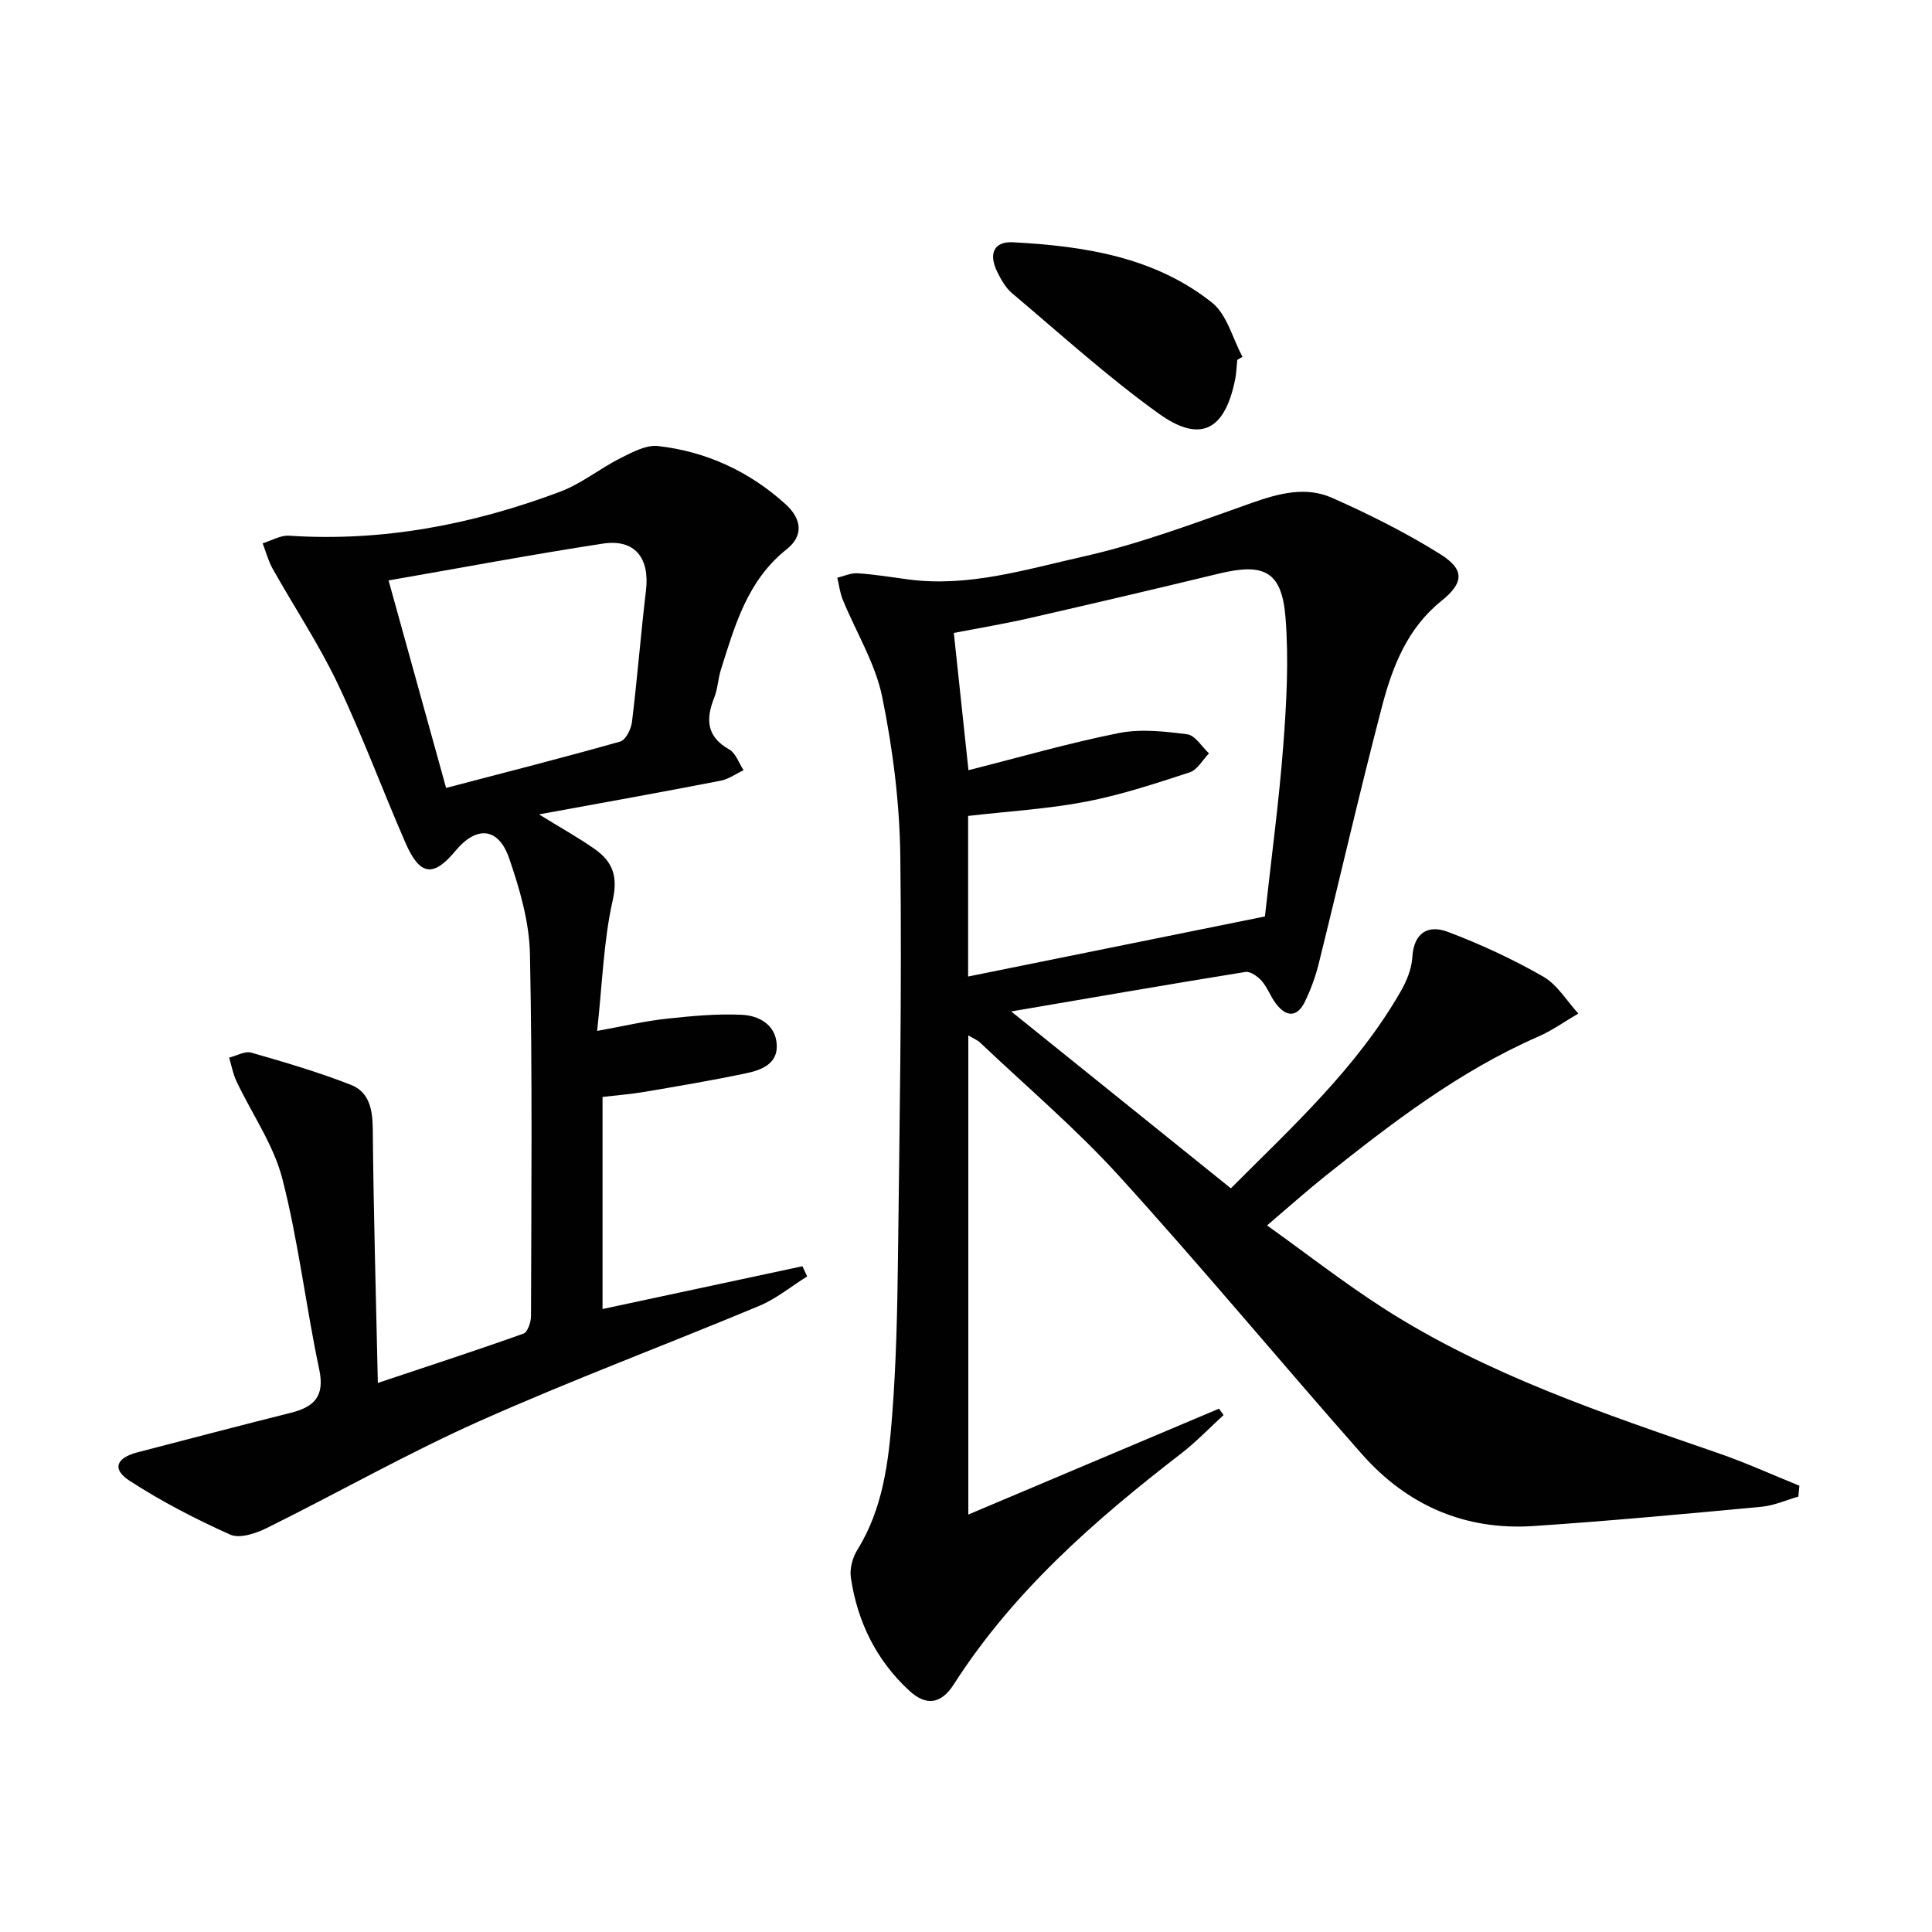
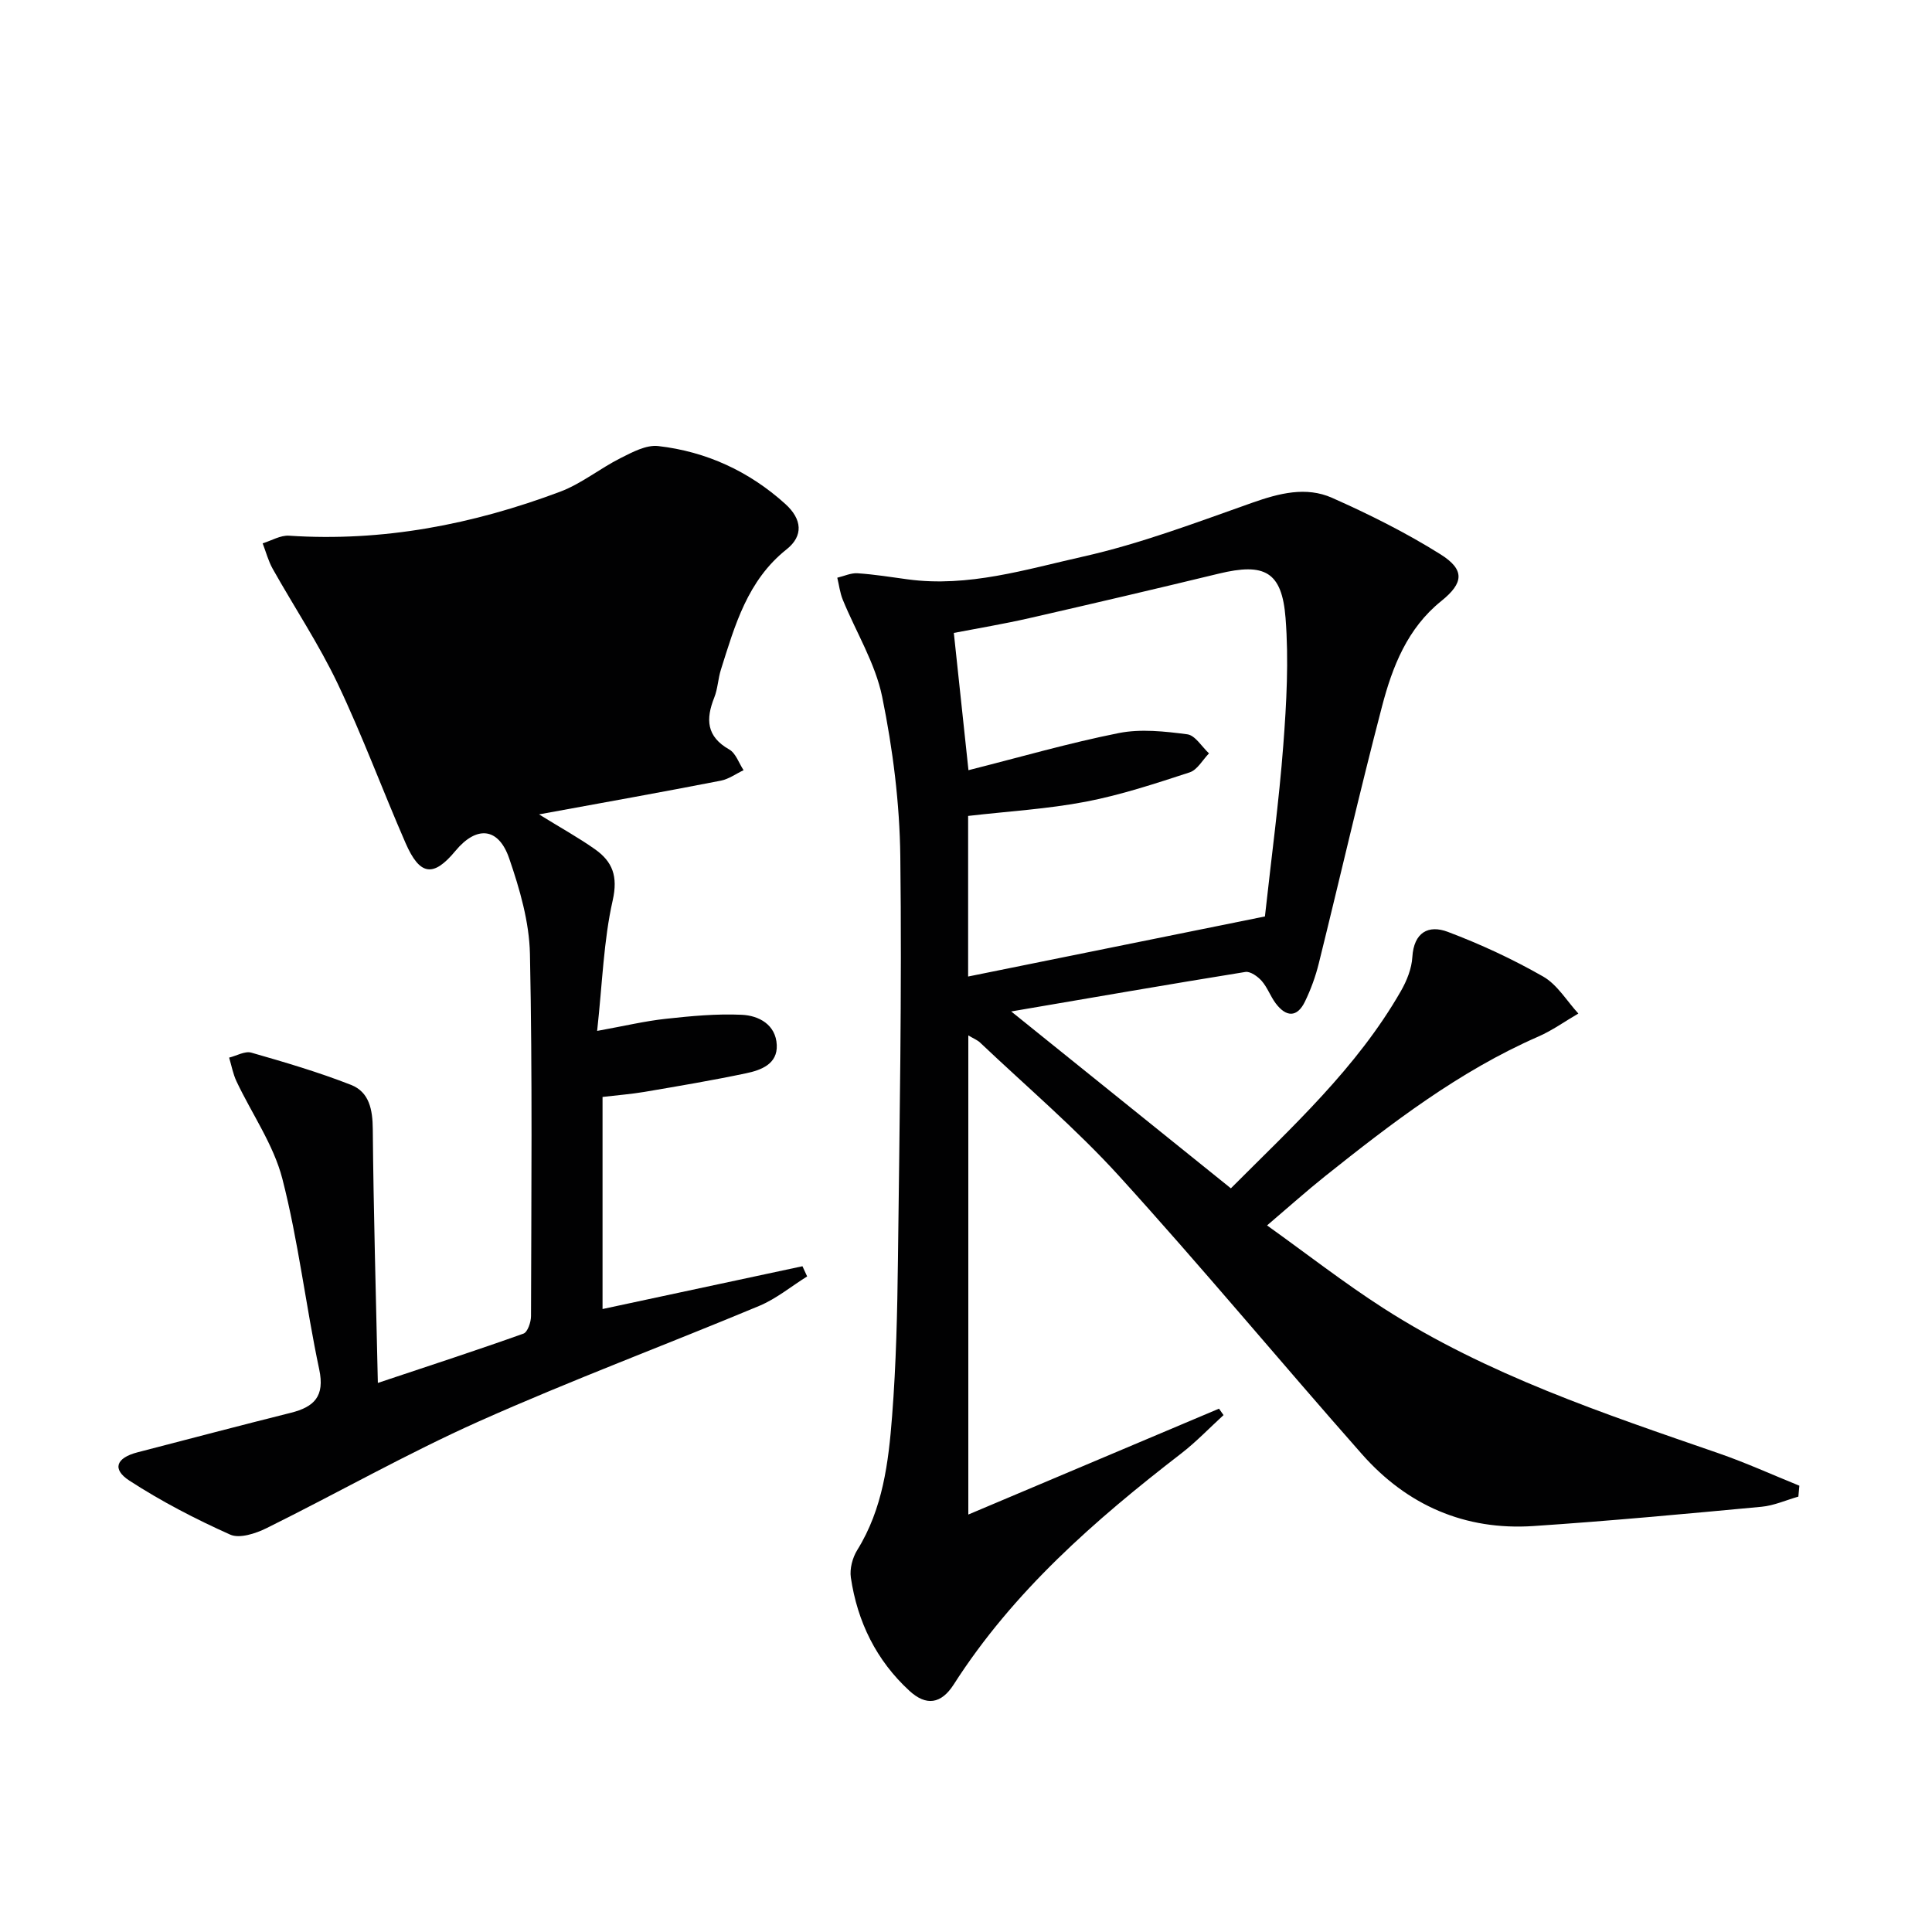
<svg xmlns="http://www.w3.org/2000/svg" enable-background="new 0 0 400 400" viewBox="0 0 400 400">
  <g fill="#010102">
    <path d="m209.36 209.41c15.41 12.41 30.24 24.34 45.48 36.62 12.63-12.68 26.07-24.9 35.21-40.86 1.21-2.11 2.22-4.63 2.36-7.01.31-5.14 3.35-6.74 7.34-5.23 6.79 2.56 13.44 5.65 19.74 9.25 2.93 1.67 4.89 5.05 7.29 7.66-2.77 1.61-5.41 3.52-8.33 4.79-16.35 7.15-30.32 17.9-44.12 28.9-3.76 3-7.35 6.22-12 10.18 8.33 5.96 15.98 11.93 24.11 17.15 21.46 13.77 45.47 21.76 69.36 30.02 5.67 1.96 11.16 4.46 16.74 6.72-.07.75-.14 1.51-.21 2.26-2.54.72-5.04 1.86-7.63 2.1-15.72 1.47-31.45 2.94-47.21 3.99-14.2.95-26.18-4.31-35.52-14.89-16.86-19.09-33.13-38.71-50.26-57.56-8.93-9.82-19.13-18.48-28.79-27.64-.54-.52-1.3-.81-2.44-1.49v99.2c17.59-7.43 34.75-14.68 51.9-21.92.31.44.63.89.94 1.33-2.92 2.67-5.66 5.55-8.78 7.96-17.88 13.8-34.75 28.54-47.08 47.81-2.61 4.07-5.71 4.5-9.17 1.32-6.85-6.29-10.78-14.3-12.13-23.45-.27-1.82.34-4.12 1.33-5.71 5.29-8.52 6.47-18.13 7.21-27.72.84-10.77 1.08-21.6 1.21-32.41.33-27.8.83-55.61.49-83.41-.13-11.06-1.54-22.24-3.75-33.08-1.42-6.97-5.42-13.41-8.16-20.12-.59-1.44-.77-3.04-1.14-4.56 1.41-.33 2.84-1.02 4.21-.92 3.48.23 6.93.79 10.39 1.26 12.52 1.69 24.45-2.06 36.32-4.72 11.92-2.68 23.48-7.08 35.04-11.16 5.54-1.95 11.1-3.39 16.48-1 7.7 3.42 15.31 7.22 22.44 11.69 5.1 3.2 4.82 5.94.17 9.68-7.03 5.65-10.12 13.6-12.27 21.82-4.62 17.66-8.69 35.46-13.08 53.17-.67 2.72-1.65 5.41-2.87 7.93-1.64 3.39-3.93 3.21-6.06.37-1.09-1.45-1.71-3.28-2.89-4.63-.82-.93-2.36-2.03-3.38-1.87-15.98 2.58-31.93 5.35-48.49 8.18zm-8.92-7.23c20.95-4.24 41.17-8.33 61.45-12.44 1.35-12.31 2.92-23.84 3.8-35.43.67-8.76 1.15-17.63.47-26.36-.75-9.64-4.36-11.47-13.8-9.19-13.06 3.16-26.15 6.23-39.25 9.22-5.24 1.2-10.55 2.08-15.63 3.06 1.03 9.68 1.98 18.56 3.03 28.42 10.62-2.68 20.79-5.63 31.14-7.69 4.54-.9 9.49-.35 14.16.26 1.64.21 3.01 2.57 4.5 3.95-1.32 1.35-2.41 3.41-4 3.93-7.08 2.31-14.2 4.67-21.49 6.07-7.94 1.52-16.08 1.99-24.38 2.95z" />
-     <path d="m111.6 168.61c4.56 2.82 8.19 4.82 11.56 7.2 3.66 2.58 4.82 5.6 3.69 10.62-1.88 8.31-2.12 17-3.22 27.01 5.69-1.03 9.94-2.05 14.25-2.51 5.21-.57 10.48-1.07 15.69-.83 3.56.16 7.06 2.05 7.25 6.25.19 3.95-3.25 5.21-6.34 5.86-6.97 1.47-14 2.65-21.03 3.85-2.77.47-5.59.68-8.7 1.05v43.91c14-3 27.7-5.93 41.39-8.86.32.7.64 1.4.97 2.11-3.3 2.06-6.38 4.62-9.92 6.1-19.3 8.06-38.92 15.38-58.01 23.9-14.97 6.69-29.29 14.84-44 22.12-2.25 1.11-5.59 2.21-7.53 1.33-7.19-3.22-14.26-6.88-20.86-11.17-3.66-2.38-2.73-4.72 1.67-5.86 10.57-2.74 21.14-5.53 31.73-8.18 4.86-1.22 7.09-3.4 5.9-9-2.78-13.1-4.3-26.5-7.63-39.45-1.82-7.07-6.32-13.45-9.5-20.19-.72-1.53-1.03-3.26-1.52-4.9 1.54-.38 3.27-1.41 4.6-1.03 6.95 1.99 13.91 4.04 20.63 6.67 3.77 1.48 4.48 5.1 4.51 9.16.15 17.04.65 34.08 1.05 52.55 11.15-3.73 20.7-6.83 30.15-10.21.86-.31 1.56-2.38 1.56-3.63.06-24.99.3-49.98-.22-74.96-.14-6.65-2.11-13.44-4.3-19.8-2.22-6.47-6.78-6.8-11.13-1.55-4.55 5.49-7.36 5.16-10.32-1.62-4.78-10.96-8.92-22.21-14.05-32.99-3.91-8.21-9-15.85-13.47-23.81-.91-1.63-1.39-3.5-2.07-5.26 1.83-.56 3.69-1.7 5.47-1.58 19.43 1.29 38.07-2.33 56.13-9.11 4.41-1.66 8.23-4.81 12.49-6.95 2.44-1.23 5.31-2.78 7.8-2.5 9.96 1.14 18.84 5.23 26.31 11.98 3.51 3.17 3.78 6.62.28 9.4-8.12 6.45-10.7 15.73-13.6 24.9-.6 1.89-.65 3.97-1.38 5.79-1.78 4.47-1.64 8.07 3.1 10.75 1.36.77 2 2.83 2.97 4.29-1.57.74-3.07 1.85-4.72 2.17-12.16 2.37-24.35 4.55-37.63 6.98zm-31.15-48.44c4.11 14.82 7.98 28.79 11.91 42.96 12.41-3.25 24.28-6.27 36.05-9.6 1.13-.32 2.25-2.57 2.43-4.04 1.11-9.05 1.82-18.15 2.9-27.21.81-6.77-2.31-10.74-8.92-9.73-14.57 2.23-29.06 4.96-44.37 7.62z" />
-     <path d="m256.16 74.52c-.14 1.32-.17 2.66-.42 3.95-2.11 10.62-7.18 13.38-15.85 7.15-10.6-7.62-20.33-16.46-30.34-24.9-1.34-1.13-2.31-2.85-3.1-4.47-1.81-3.71-.69-6.3 3.29-6.09 14.71.79 29.26 3.01 41.19 12.49 3.11 2.47 4.26 7.41 6.31 11.22-.36.22-.72.43-1.08.65z" />
+     <path d="m111.6 168.61c4.56 2.82 8.19 4.82 11.56 7.2 3.66 2.58 4.82 5.6 3.69 10.62-1.88 8.31-2.12 17-3.22 27.01 5.69-1.03 9.94-2.05 14.25-2.51 5.21-.57 10.48-1.07 15.69-.83 3.56.16 7.06 2.05 7.25 6.25.19 3.95-3.25 5.21-6.34 5.86-6.97 1.47-14 2.65-21.03 3.85-2.77.47-5.59.68-8.7 1.05v43.91c14-3 27.7-5.93 41.39-8.86.32.7.64 1.4.97 2.11-3.3 2.06-6.38 4.62-9.92 6.1-19.3 8.06-38.92 15.38-58.01 23.9-14.97 6.69-29.29 14.84-44 22.12-2.25 1.11-5.59 2.21-7.53 1.33-7.19-3.22-14.26-6.88-20.86-11.17-3.66-2.38-2.73-4.72 1.67-5.86 10.57-2.74 21.14-5.53 31.73-8.18 4.86-1.22 7.09-3.4 5.9-9-2.78-13.1-4.3-26.5-7.63-39.45-1.82-7.07-6.32-13.45-9.5-20.19-.72-1.53-1.03-3.26-1.52-4.9 1.54-.38 3.27-1.41 4.6-1.03 6.95 1.99 13.91 4.04 20.63 6.67 3.77 1.48 4.48 5.1 4.51 9.16.15 17.04.65 34.08 1.05 52.55 11.15-3.73 20.7-6.83 30.15-10.21.86-.31 1.56-2.38 1.56-3.63.06-24.99.3-49.98-.22-74.96-.14-6.65-2.11-13.44-4.3-19.8-2.22-6.47-6.78-6.8-11.13-1.55-4.55 5.49-7.36 5.16-10.32-1.62-4.78-10.96-8.92-22.21-14.05-32.99-3.91-8.21-9-15.85-13.47-23.81-.91-1.63-1.39-3.5-2.07-5.26 1.83-.56 3.69-1.7 5.47-1.58 19.43 1.29 38.07-2.33 56.13-9.11 4.41-1.66 8.23-4.81 12.49-6.95 2.44-1.23 5.31-2.78 7.8-2.5 9.96 1.14 18.84 5.23 26.31 11.98 3.51 3.17 3.78 6.62.28 9.4-8.12 6.45-10.7 15.73-13.6 24.9-.6 1.89-.65 3.97-1.38 5.79-1.78 4.47-1.64 8.07 3.1 10.75 1.36.77 2 2.83 2.97 4.29-1.57.74-3.07 1.85-4.72 2.17-12.16 2.37-24.35 4.55-37.63 6.98zm-31.15-48.44z" />
  </g>
</svg>